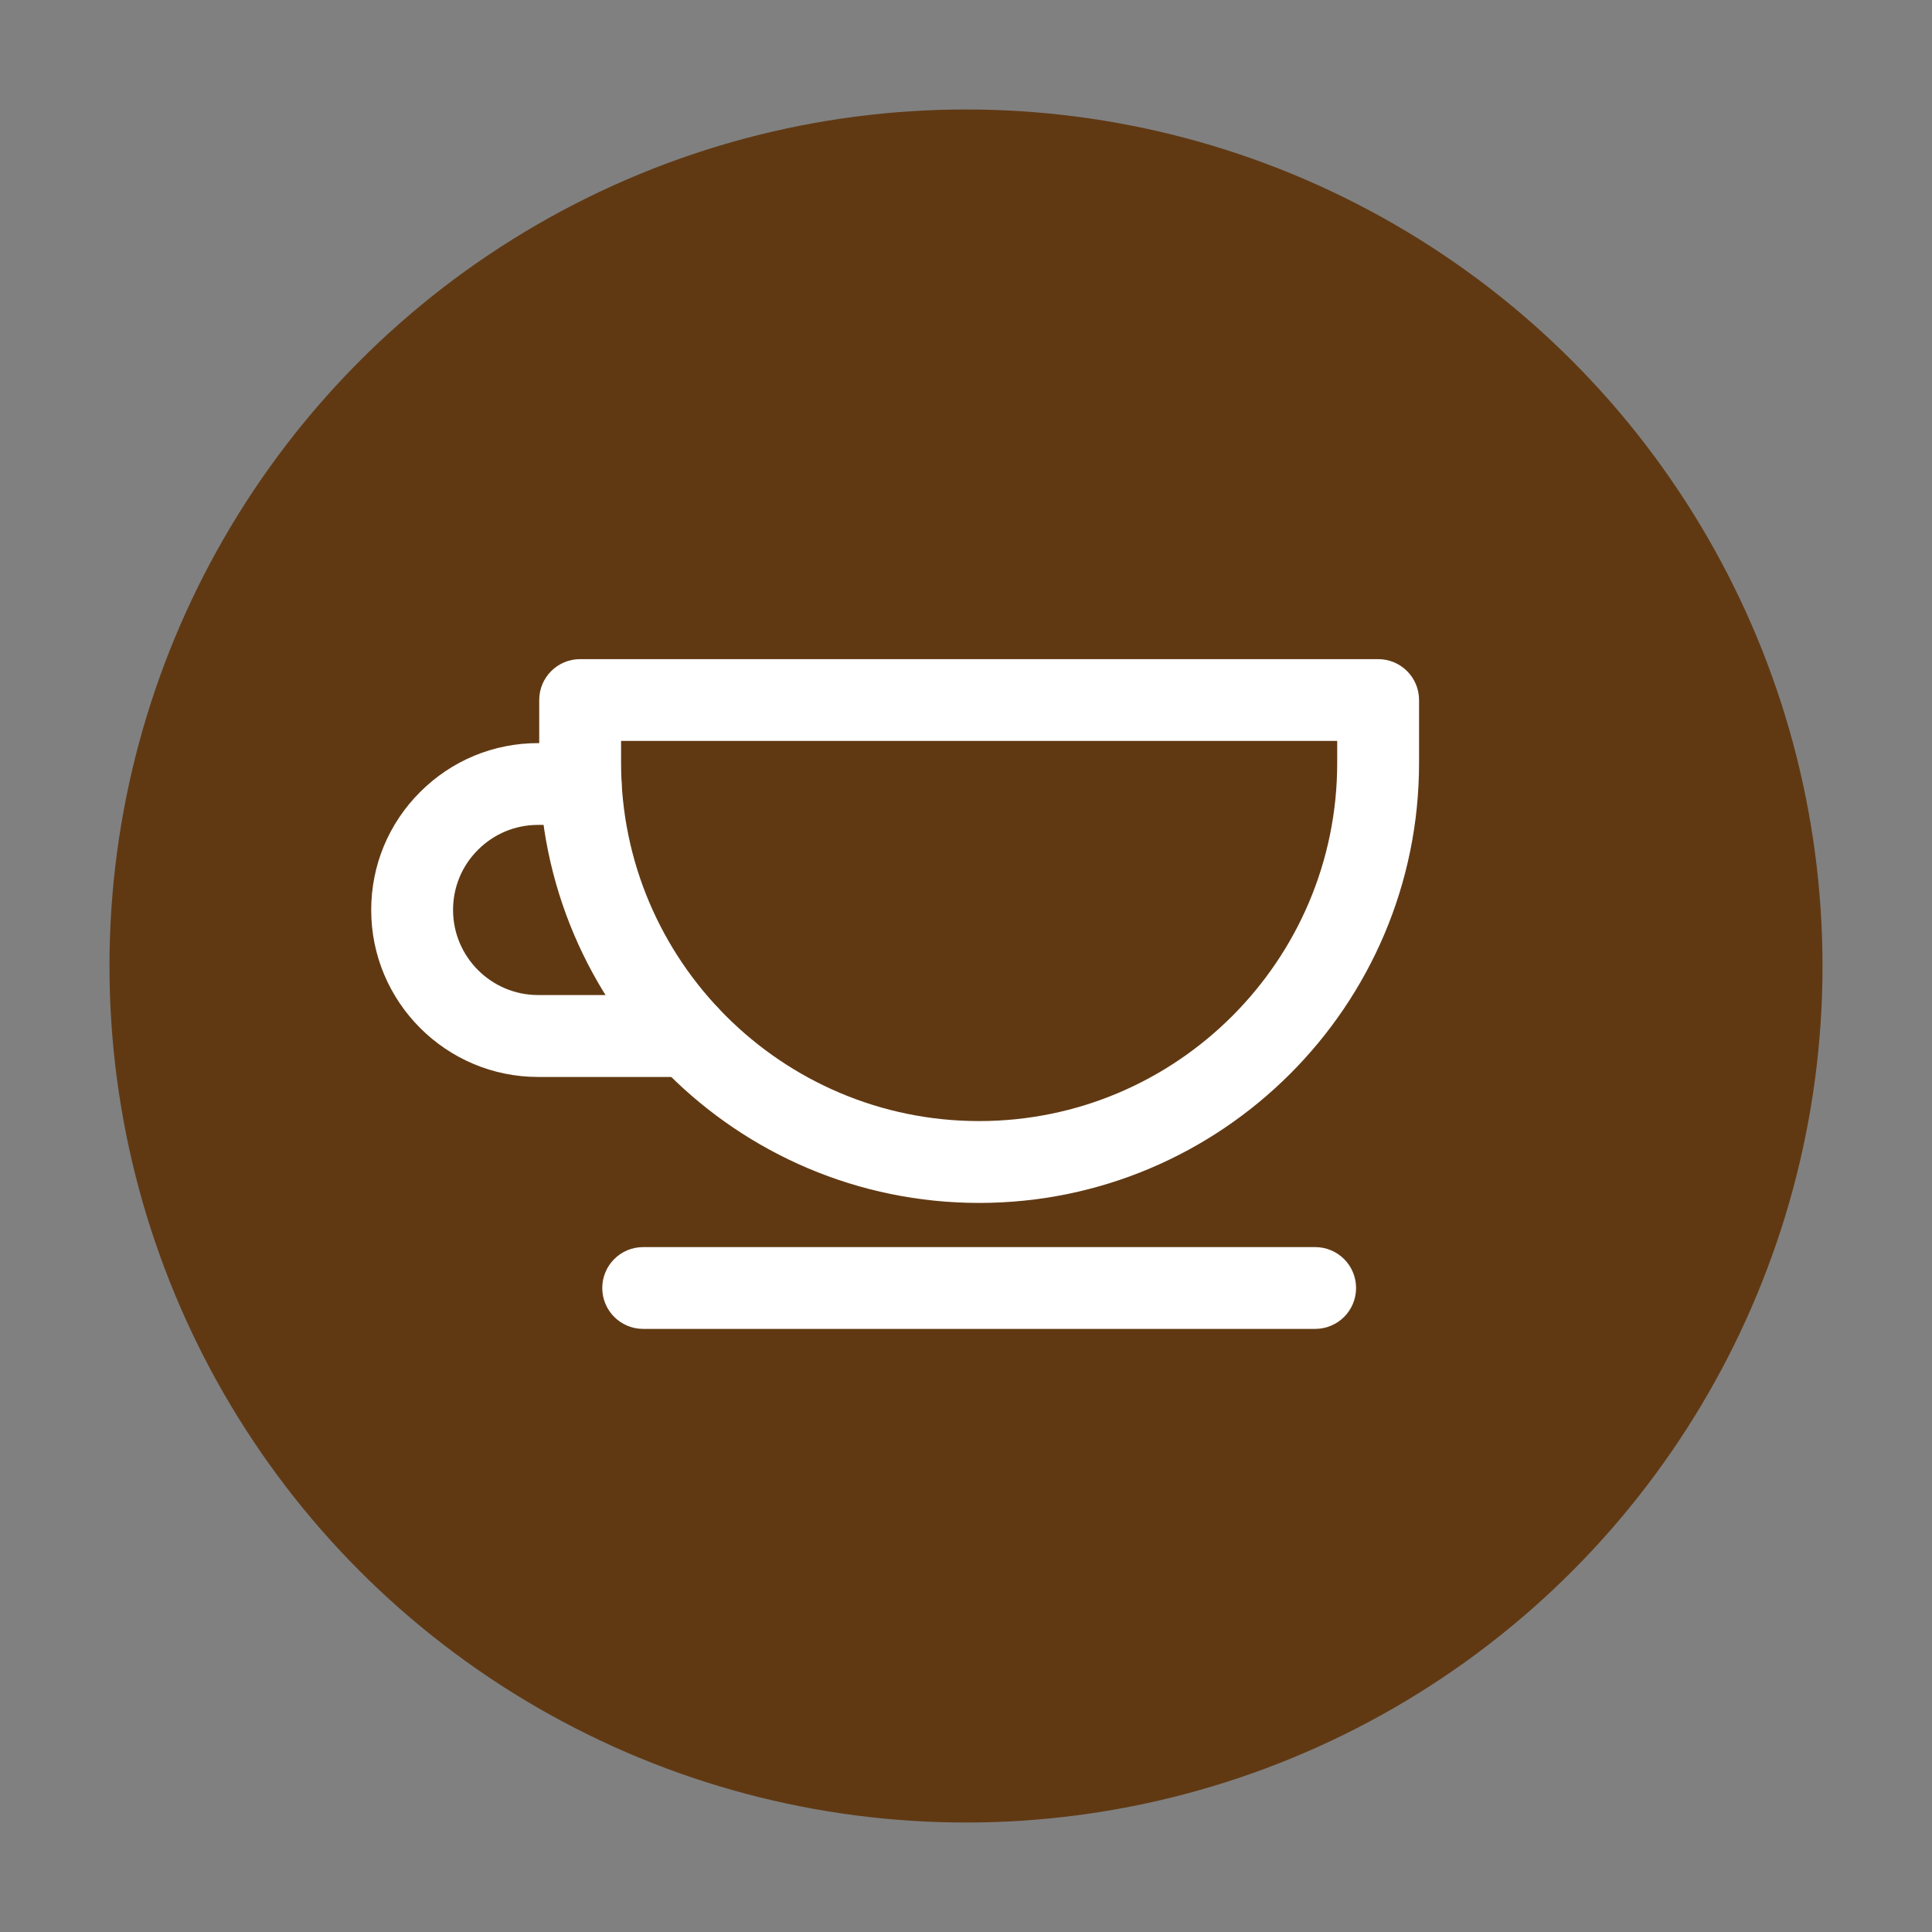
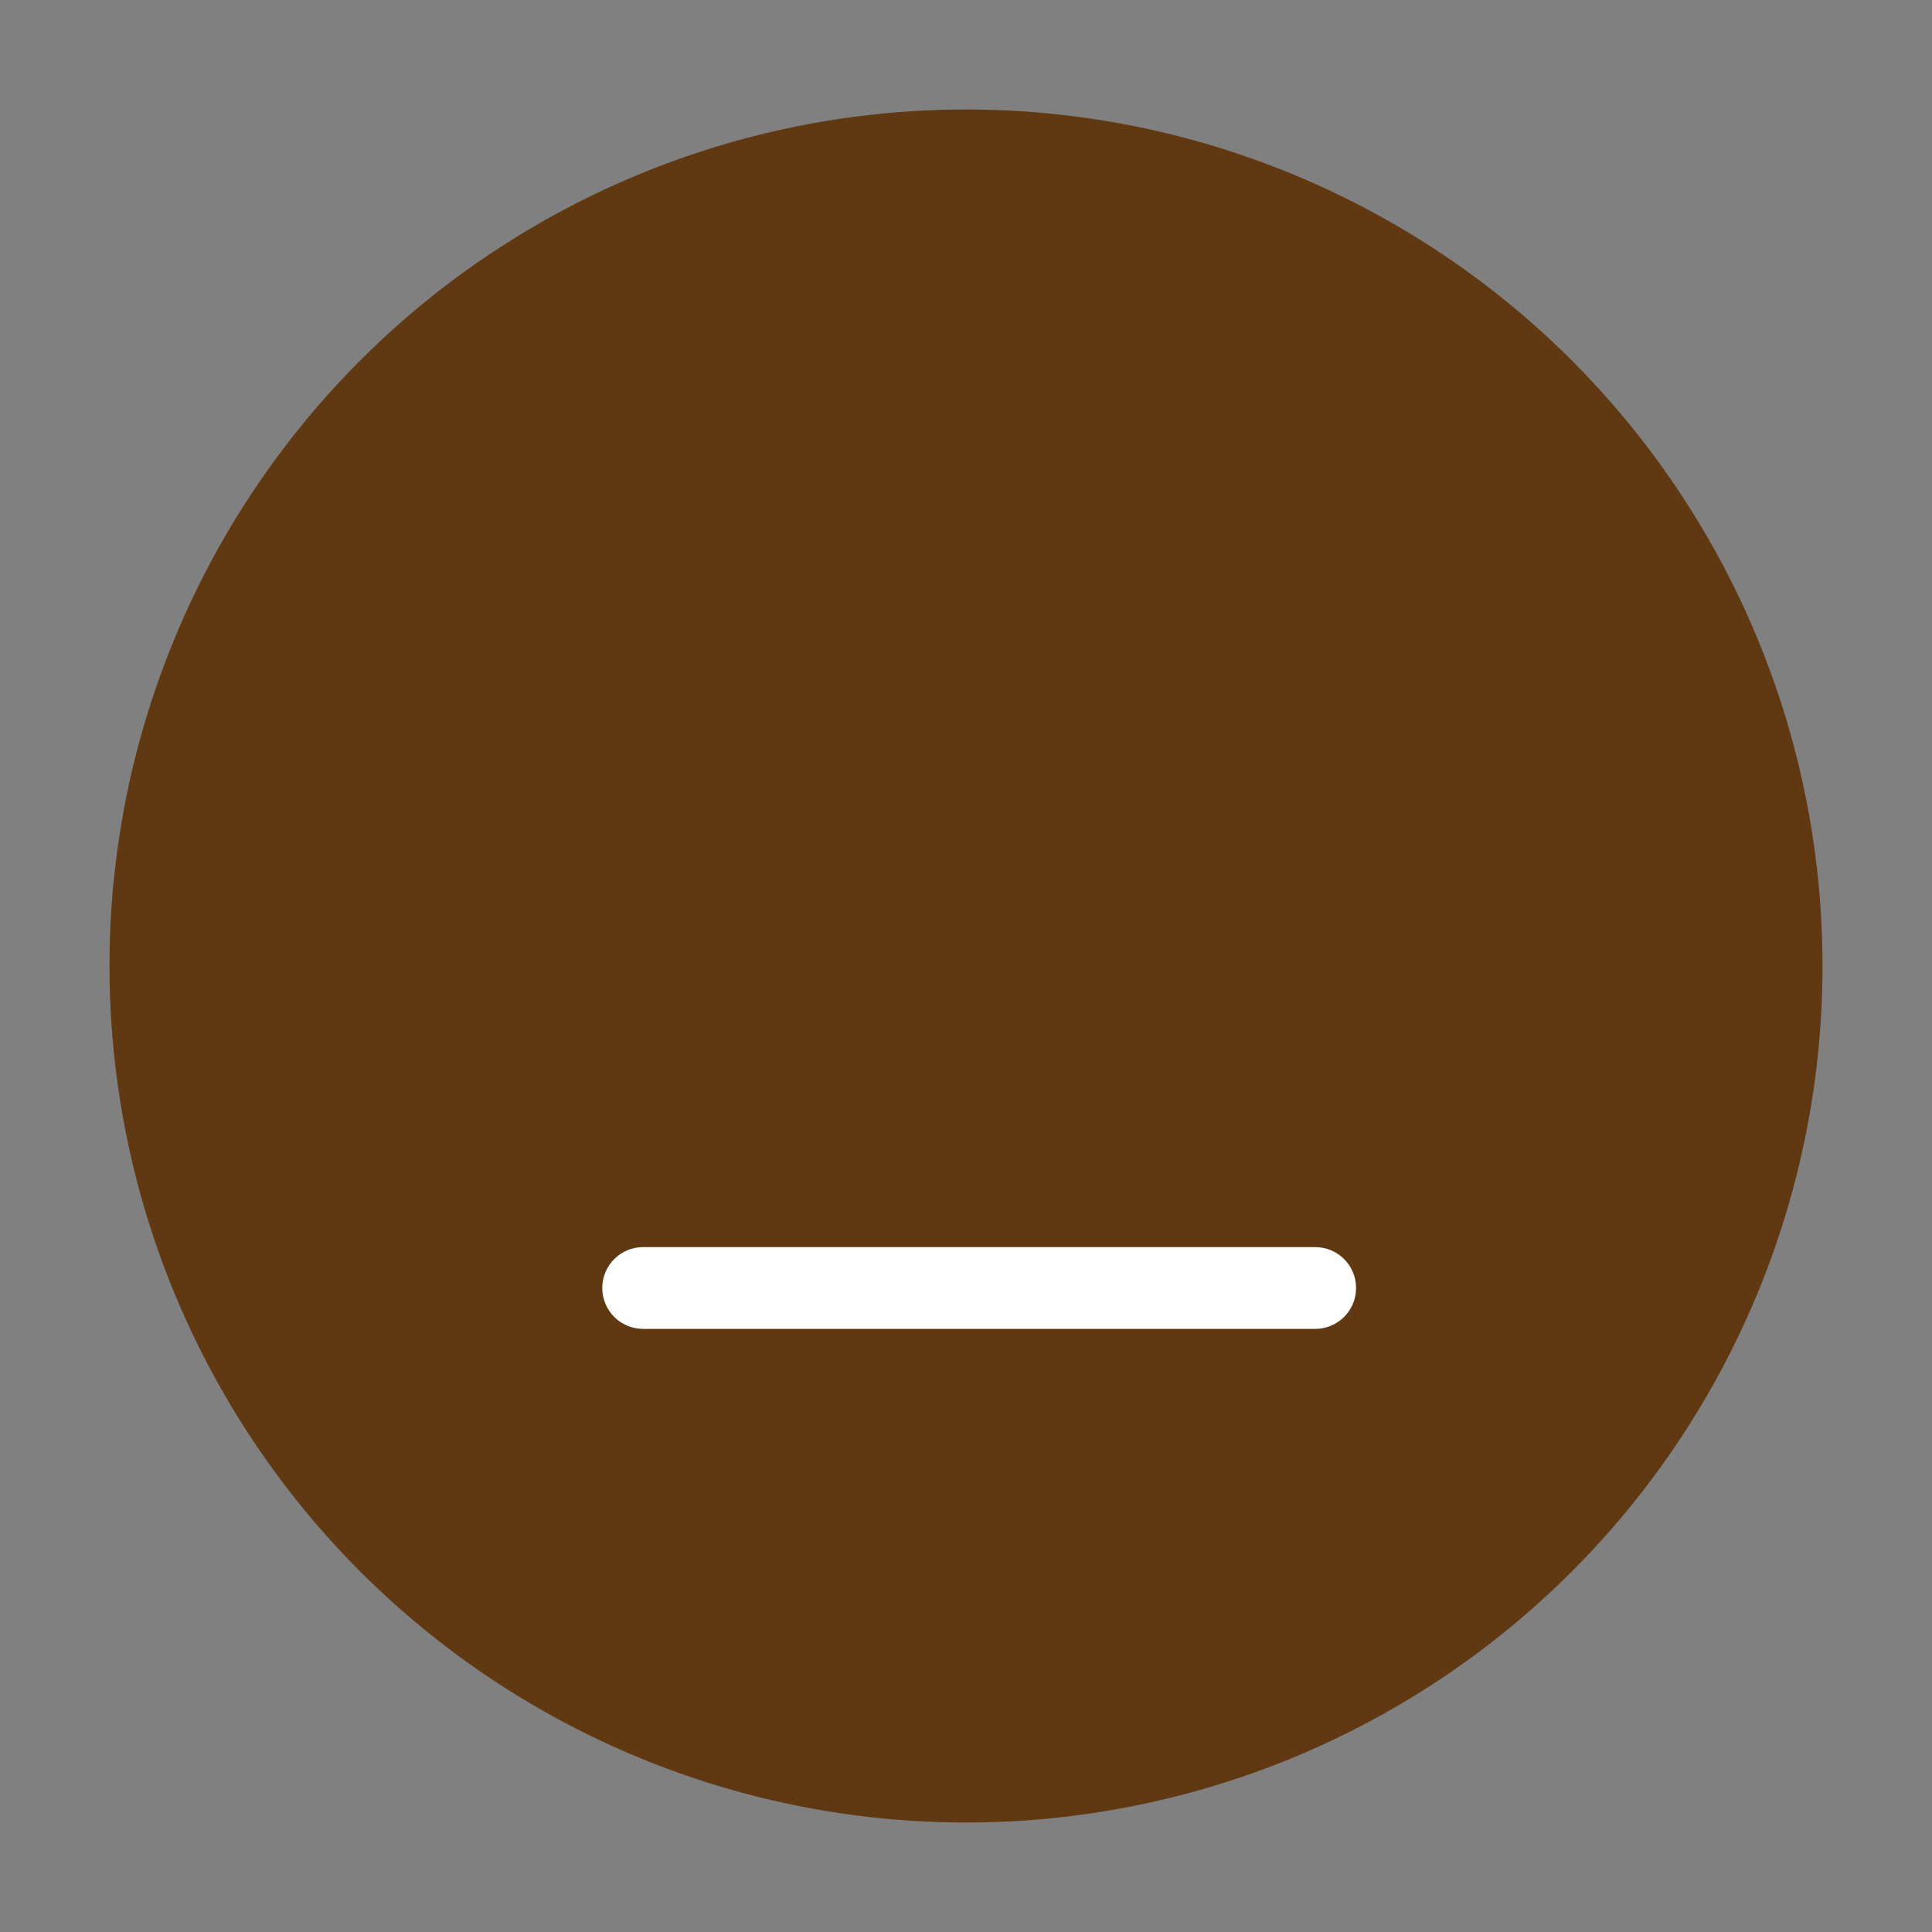
<svg xmlns="http://www.w3.org/2000/svg" version="1.1" id="Layer_1" x="0px" y="0px" viewBox="0 0 300 300" style="enable-background:new 0 0 300 300;" xml:space="preserve">
  <rect x="0" y="0" width="300" height="300" fill="#808080" stroke="none" />
  <style type="text/css">
	.st0{fill:#231F20;}
	.st1{fill:#1C75BB;}
	.st2{fill:#FFFFFF;}
	.st3{fill:#00ADEE;}
	.st4{fill:#006838;}
	.st5{fill:#603913;}
	.st6{fill:#BD1E2D;}
	.st7{fill:#39B44A;}
	.st8{fill:#EB008B;}
	.st9{fill:#F05A29;}
	.st10{fill:#FAAF40;}
	.st11{fill:#2B398F;}
</style>
  <g>
    <circle class="st5" cx="150" cy="150" r="133" />
  </g>
  <g>
    <g>
-       <path class="st2" d="M152.04,186.79c-37.67,0-68.31-30.64-68.31-68.31v-9.78c0-3.51,2.84-6.35,6.35-6.35H214    c3.51,0,6.35,2.84,6.35,6.35v9.78C220.35,156.14,189.71,186.79,152.04,186.79z M96.44,115.05v3.43c0,30.66,24.94,55.6,55.6,55.6    s55.6-24.94,55.6-55.6v-3.43H96.44z" />
-     </g>
+       </g>
    <g>
-       <path class="st2" d="M106.86,167.23h-23.3c-14.29,0-25.92-11.63-25.92-25.92c0-6.93,2.7-13.44,7.6-18.33    c4.89-4.89,11.4-7.59,18.32-7.59h6.61c3.51,0,6.35,2.84,6.35,6.35s-2.84,6.35-6.35,6.35h-6.61c-3.53,0-6.84,1.37-9.34,3.87    c-2.5,2.49-3.87,5.81-3.87,9.34c0,7.28,5.93,13.21,13.21,13.21h23.3c3.51,0,6.35,2.84,6.35,6.35S110.37,167.23,106.86,167.23z" />
-     </g>
+       </g>
    <g>
      <path class="st2" d="M204.22,206.35H99.87c-3.51,0-6.35-2.84-6.35-6.35s2.84-6.35,6.35-6.35h104.35c3.51,0,6.35,2.84,6.35,6.35    S207.73,206.35,204.22,206.35z" />
    </g>
  </g>
</svg>